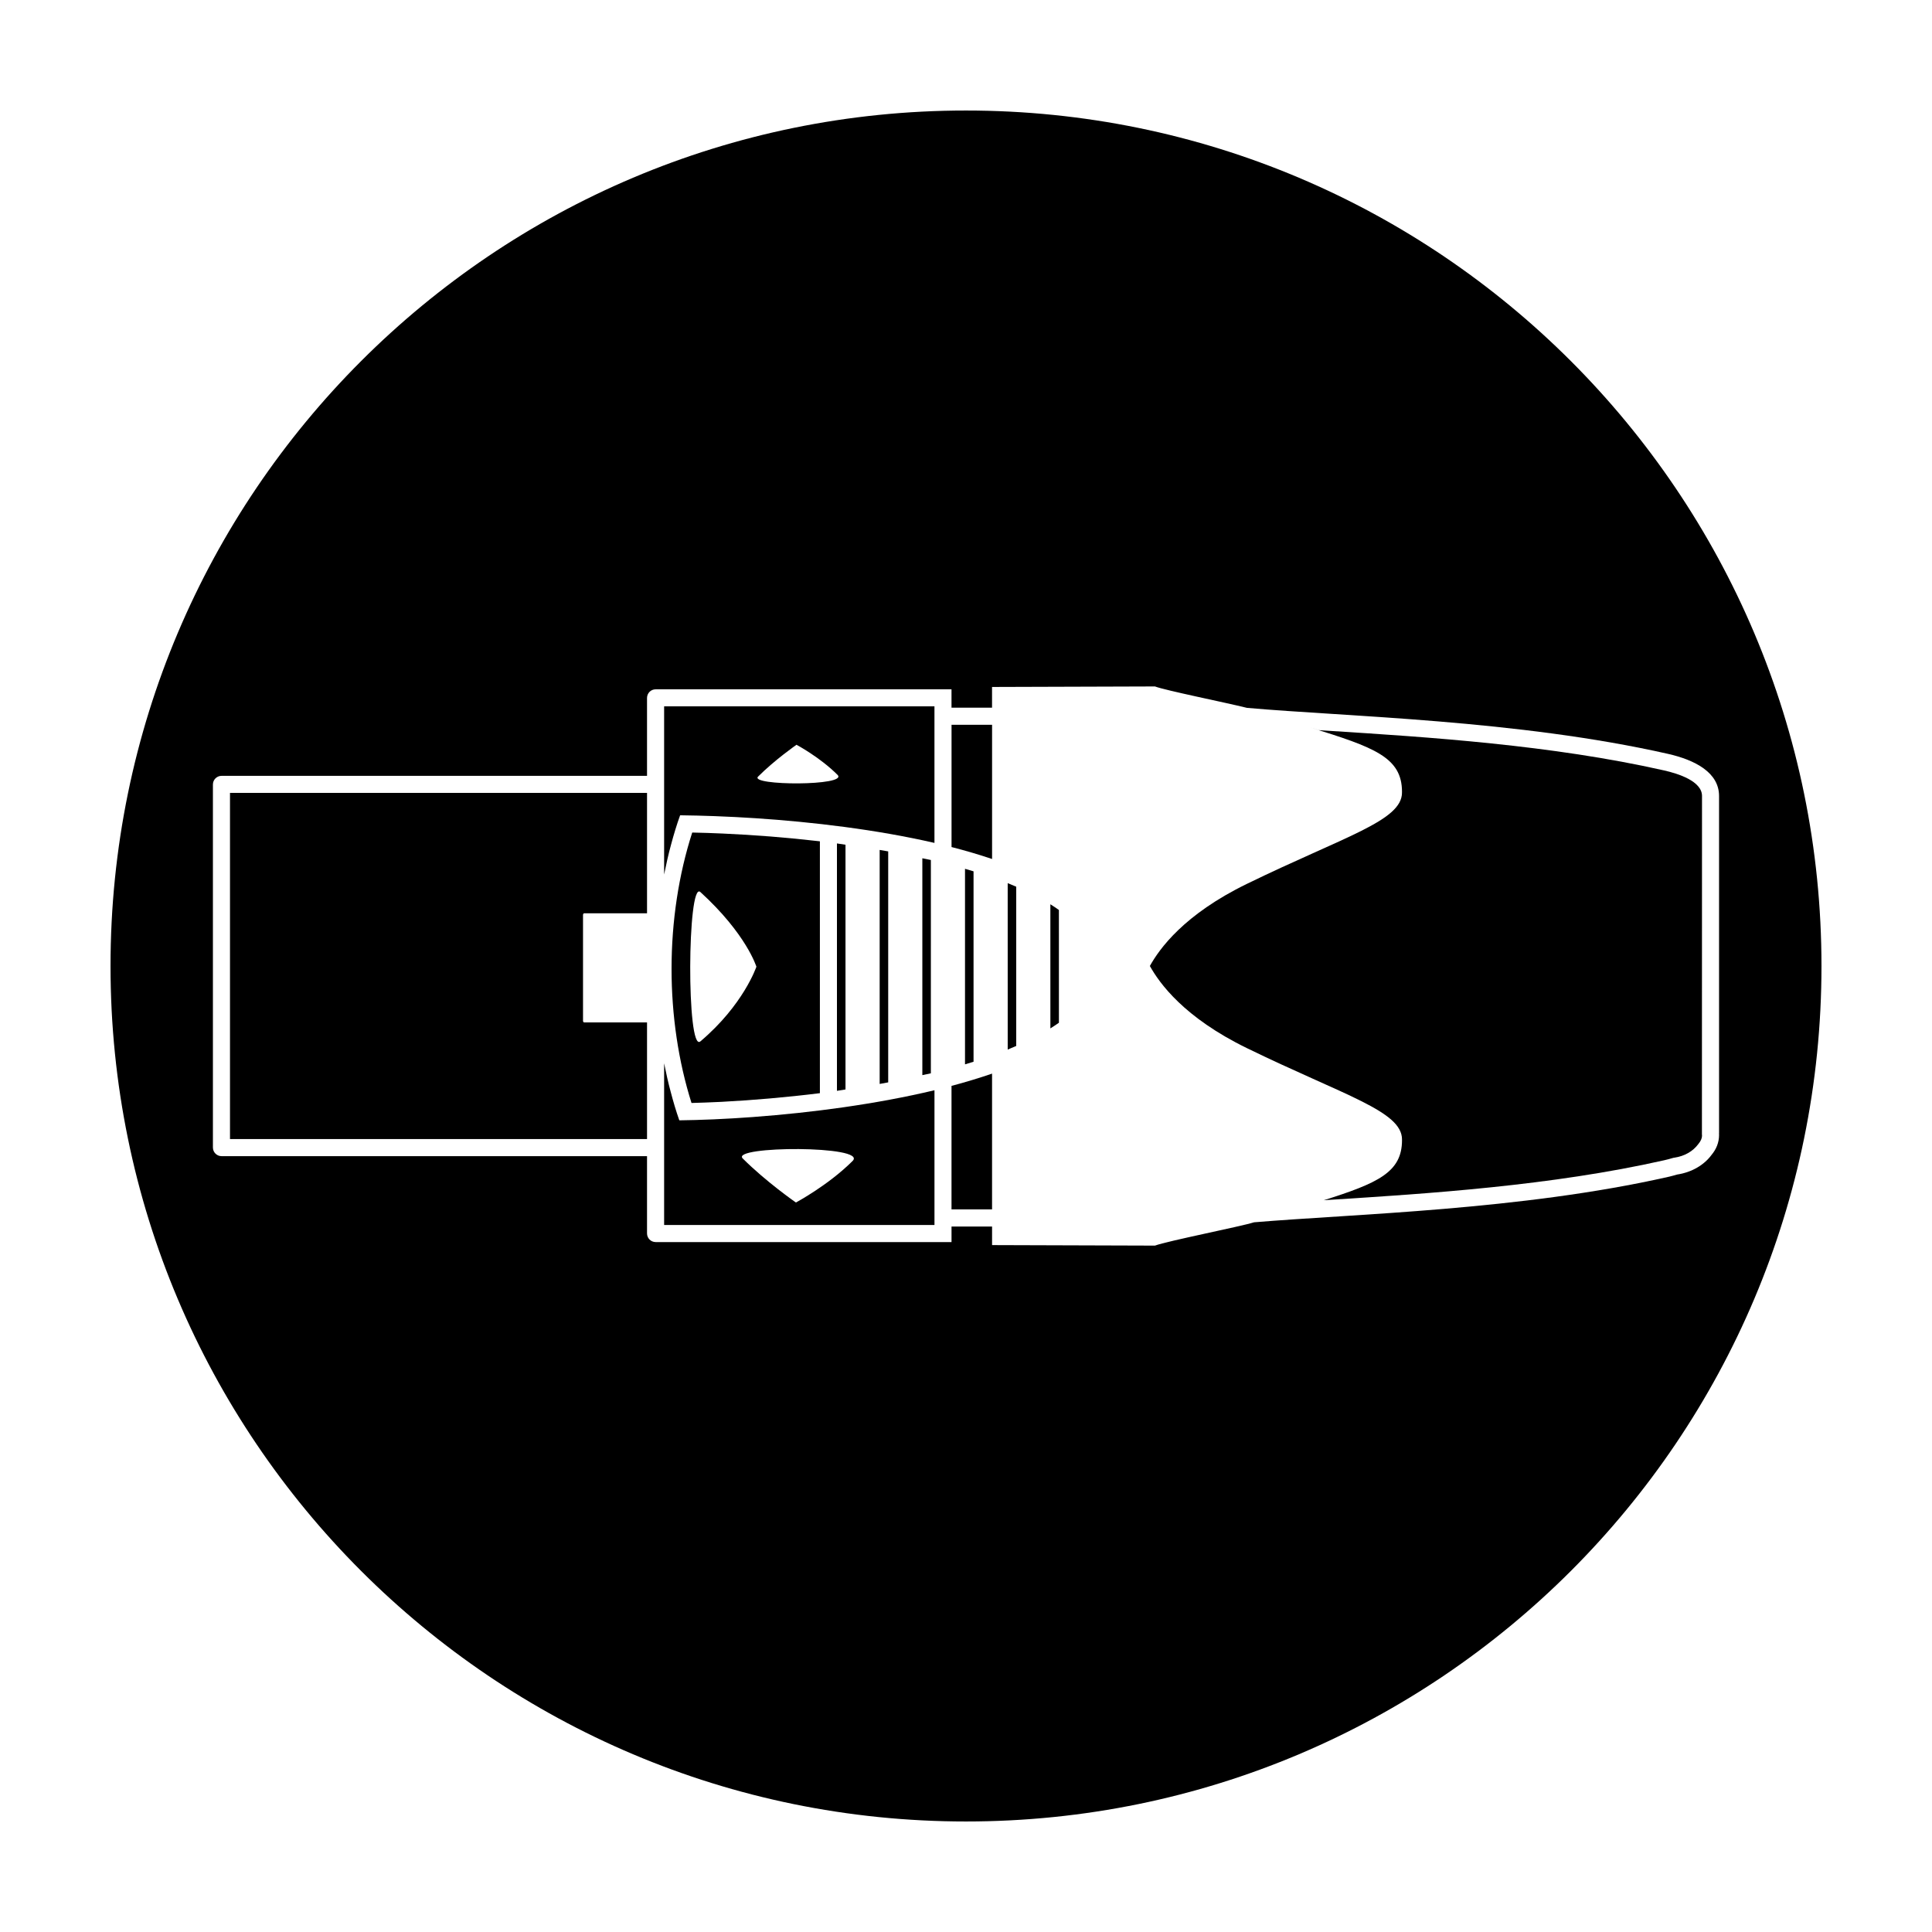
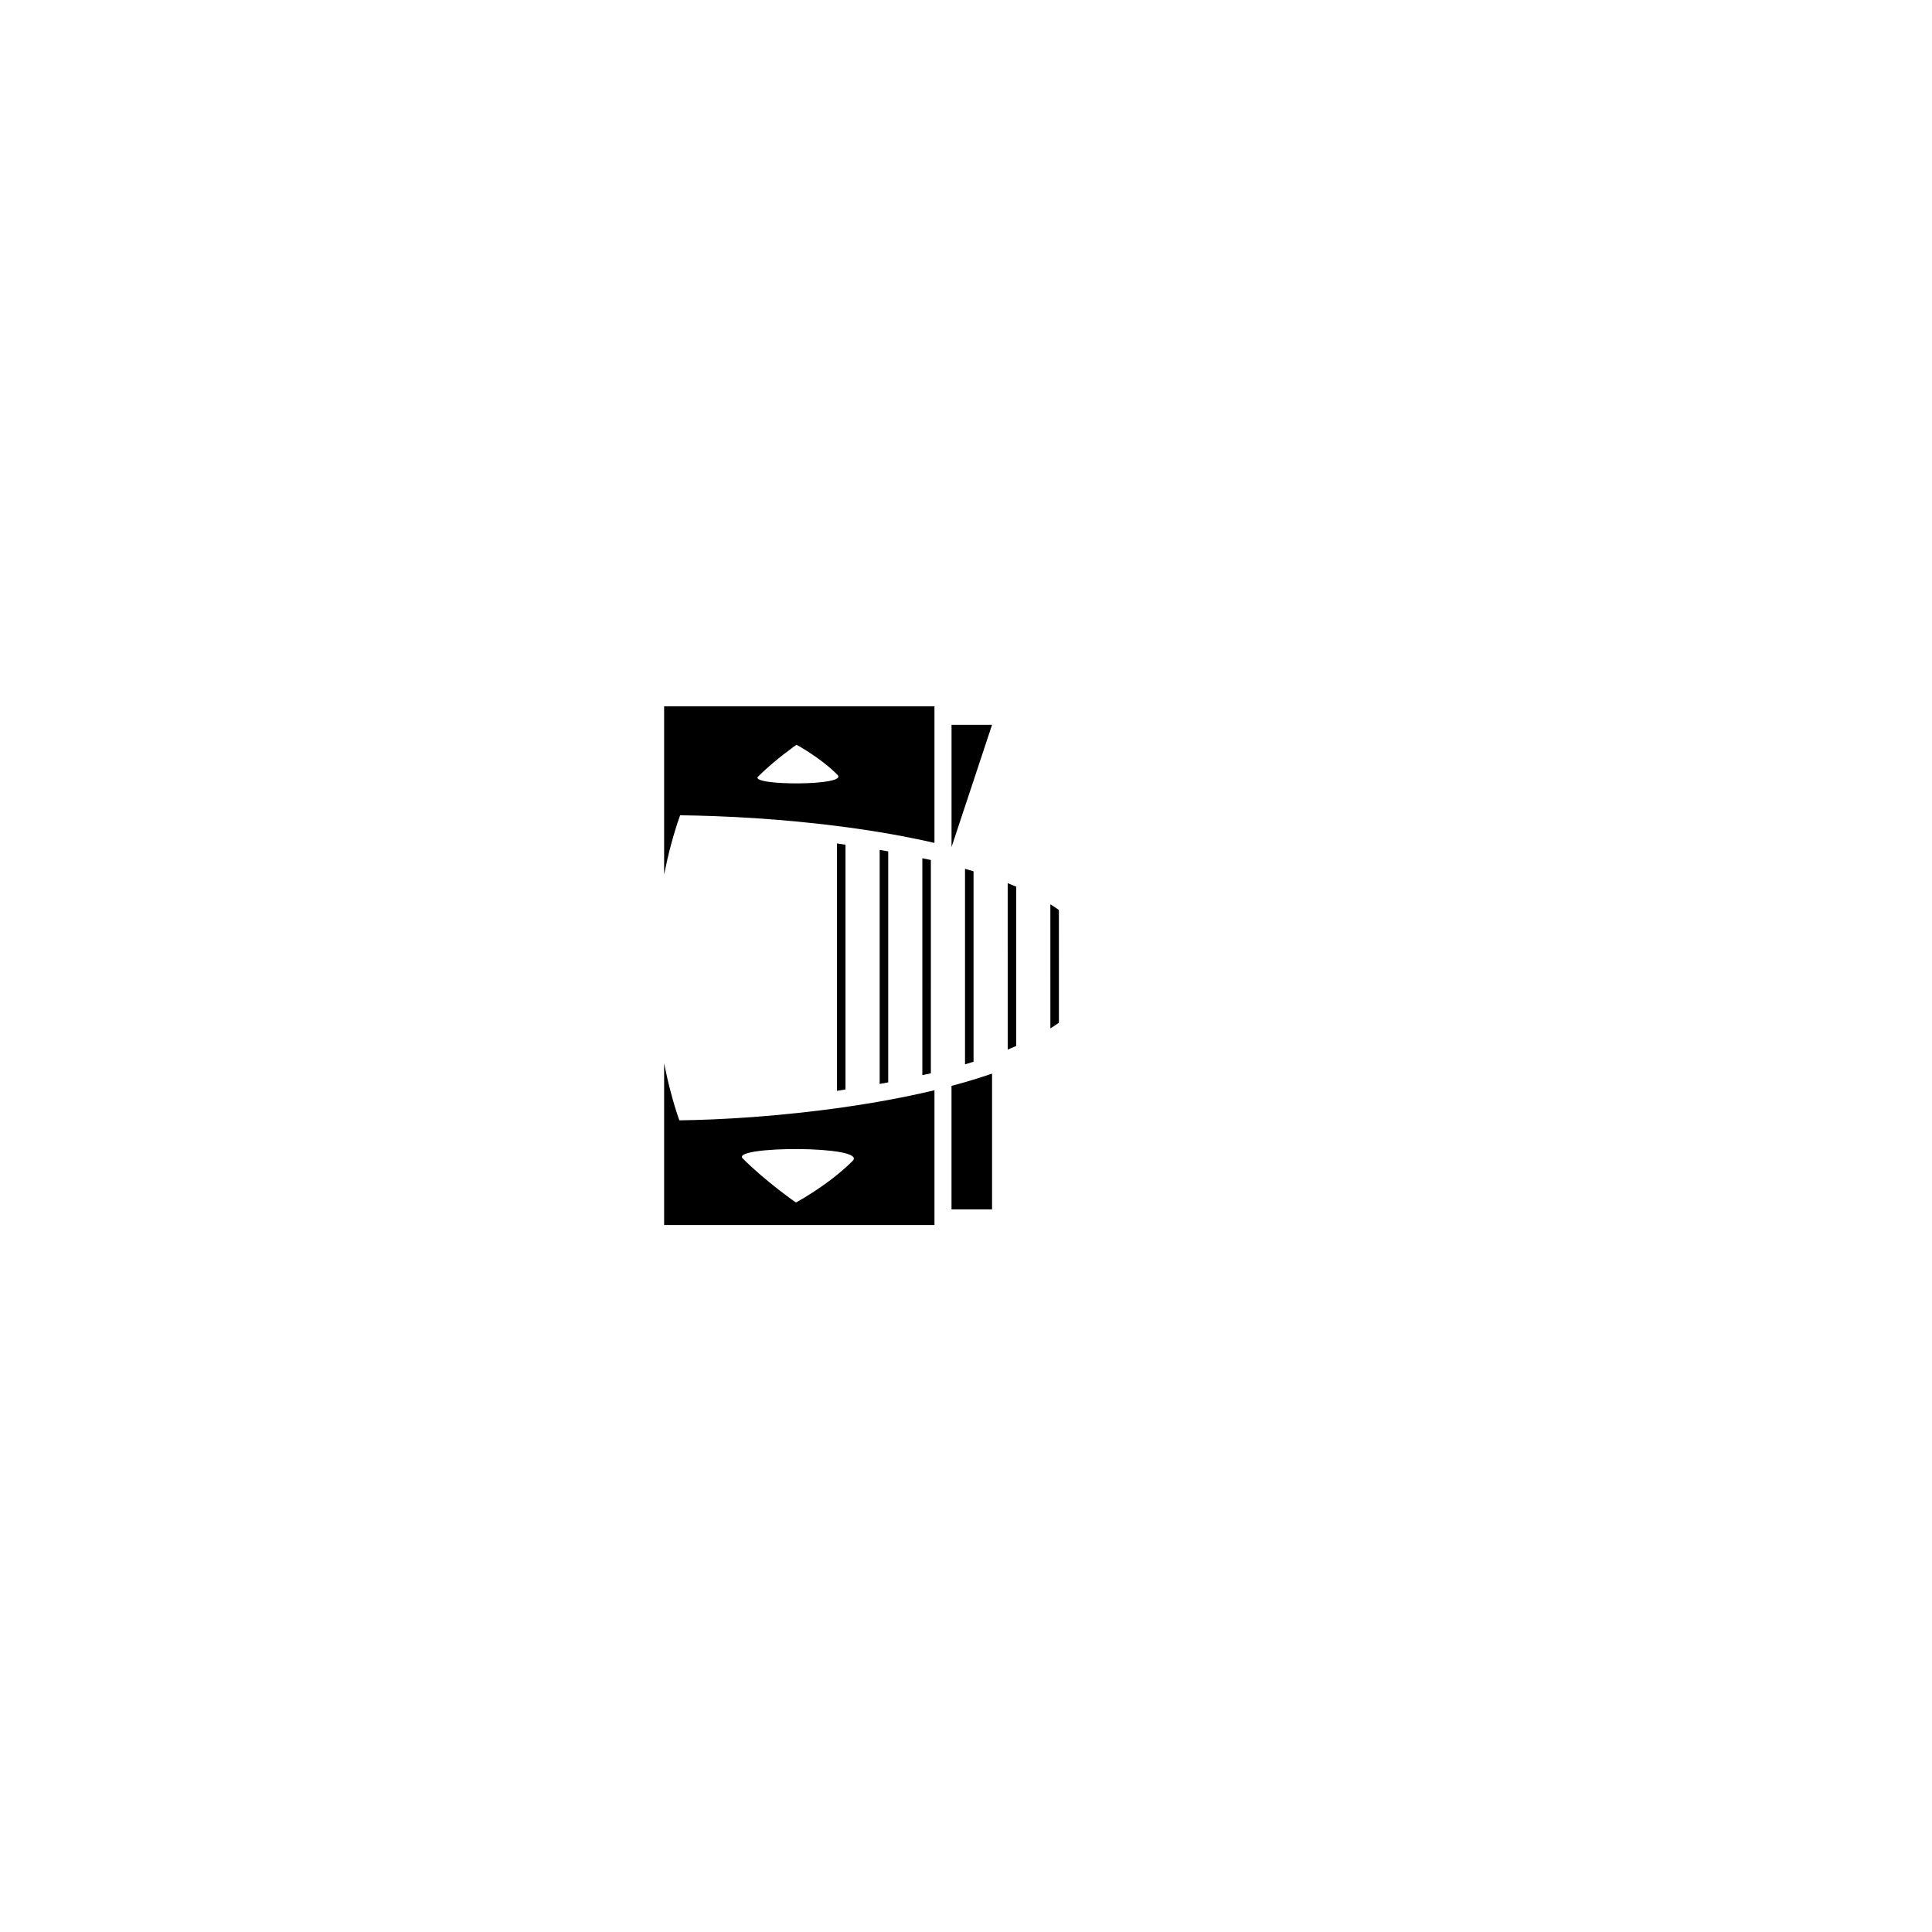
<svg xmlns="http://www.w3.org/2000/svg" fill="#000000" width="800px" height="800px" version="1.1" viewBox="144 144 512 512">
  <g>
    <path d="m377.12 369.24v62.016c0.758-0.137 1.504-0.27 2.262-0.418v-61.211c-0.75-0.133-1.504-0.258-2.262-0.387z" />
    <path d="m365.8 367.52v65.562c0.762-0.102 1.508-0.25 2.266-0.363v-64.855c-0.762-0.105-1.504-0.246-2.266-0.344z" />
-     <path d="m204.95 445.86h110.52v-30.906h-16.66c-0.164 0-0.305-0.203-0.305-0.453v-28.016c0-0.25 0.141-0.457 0.305-0.457h16.66v-31.91h-110.52z" />
    <path d="m402 425.37v-50.457c-0.742-0.23-1.504-0.449-2.262-0.672v51.824c0.742-0.223 1.488-0.449 2.262-0.695z" />
-     <path d="m406.91 336.07h-10.742v32.406c3.727 0.953 7.32 2.012 10.742 3.168z" />
+     <path d="m406.91 336.07h-10.742v32.406z" />
    <path d="m424.6 385.14c-0.699-0.5-1.426-0.988-2.199-1.469-0.012-0.008-0.031-0.023-0.043-0.035l0.004 32.902c0.781-0.492 1.531-0.992 2.262-1.5l-0.004-29.887c-0.008-0.008-0.008-0.008-0.02-0.012z" />
    <path d="m388.43 371.45v57.469c0.742-0.168 1.523-0.301 2.258-0.477l0.004-56.531c-0.73-0.172-1.523-0.301-2.262-0.461z" />
-     <path d="m400 173.29c-125.21 0-226.71 101.51-226.71 226.71 0 125.21 101.51 226.71 226.71 226.71 125.21 0 226.71-101.5 226.71-226.71-0.004-125.21-101.51-226.71-226.71-226.71zm199.57 271.45c0 2.09-0.758 3.836-1.996 5.324-1.969 2.676-5.231 4.613-9.102 5.199-0.801 0.234-1.625 0.457-2.469 0.645-38.957 8.797-82.922 9.77-109.67 12.016-3.75 1.172-22.883 4.93-26.254 6.176l-43.168-0.137v-4.922h-10.746v4.121h-78.406c-1.27 0-2.289-1.027-2.289-2.293v-20.477h-112.75c-1.266 0-2.293-1.02-2.293-2.293v-96.199c0-1.27 1.027-2.293 2.293-2.293h112.75v-20.645c0-1.262 1.02-2.289 2.289-2.289h78.402v4.871h10.742v-5.492l43.168-0.137c2.992 1.102 18.293 4.164 24.398 5.676 26.543 2.356 71.633 3.168 111.53 12.18 7.316 1.656 13.57 5 13.57 11.172v89.355c0 0.051-0.016 0.09-0.016 0.137z" />
    <path d="m411.05 378.05 0.004 44.102c0.195-0.082 0.402-0.168 0.605-0.262 0.555-0.223 1.105-0.457 1.652-0.699v-42.207c-0.746-0.316-1.484-0.629-2.254-0.934z" />
-     <path d="m595.05 354.93c0-3.906-6.293-5.91-10.051-6.758-29.879-6.746-62.461-8.82-88.645-10.488-0.973-0.062-1.902-0.121-2.856-0.184-0.734-0.23-1.52-0.477-2.293-0.711 16.91 5.246 24.34 7.871 24.34 17.066 0 0.031-0.023 0.055-0.023 0.09 0 0.023 0.023 0.043 0.023 0.078 0 7.516-15.121 11.559-41.078 24.199-16.746 8.148-23.211 17.238-25.742 21.777 2.535 4.535 9.004 13.629 25.746 21.781 25.957 12.641 41.078 16.684 41.078 24.203 0 0.031-0.023 0.055-0.023 0.078s0.023 0.055 0.023 0.082c0 8.535-6.394 11.398-20.828 15.965 0.035-0.012 0.07-0.023 0.109-0.031 0.516-0.035 0.992-0.062 1.523-0.102 26.184-1.664 58.766-3.742 88.652-10.488 0.742-0.164 1.477-0.363 2.195-0.574l0.289-0.082 0.301-0.043c2.598-0.398 4.836-1.633 6.297-3.617 0.664-0.797 0.961-1.543 0.969-2.176l-0.027-0.441z" />
    <path d="m396.16 431.77v32.734h10.746v-35.984c-3.484 1.195-7.133 2.297-10.922 3.297 0.062-0.02 0.117-0.035 0.176-0.047z" />
    <path d="m343.82 440c-0.047 0.004-0.098 0.004-0.145 0.016-1.605 0.117-3.184 0.223-4.746 0.316-0.281 0.012-0.555 0.031-0.832 0.051-1.34 0.078-2.656 0.145-3.953 0.203-0.355 0.016-0.715 0.035-1.078 0.055-1.227 0.051-2.434 0.09-3.617 0.129-0.352 0.012-0.711 0.031-1.059 0.039-1.488 0.035-2.949 0.07-4.363 0.09-0.859-2.43-1.609-4.969-2.289-7.566-0.664-2.445-1.223-4.984-1.738-7.547v42.852h71.645v-35.711c-15.426 3.684-32.504 5.938-47.824 7.074zm26.133 11.66c-6.457 6.453-15.031 11.016-15.031 11.016s-7.922-5.5-14.094-11.676c-3.348-3.356 33.27-3.492 29.125 0.66z" />
    <path d="m320 331.19v44.555c0-0.004 0-0.008 0.004-0.012 0.543-2.695 1.129-5.34 1.832-7.902 0.715-2.676 1.504-5.277 2.402-7.773 2.906 0.031 5.984 0.109 9.172 0.223 0.223 0.012 0.449 0.02 0.676 0.031 3.144 0.117 6.391 0.281 9.723 0.5 0.082 0.004 0.164 0.012 0.242 0.012 15.301 1 32.258 3.027 47.559 6.547 0.012 0 0.02 0.004 0.031 0.004v-36.184zm24.895 18.621c4.461-4.469 10.184-8.441 10.184-8.441s6.203 3.297 10.867 7.969c3 2.992-23.469 2.891-21.051 0.473z" />
-     <path d="m335.59 364.9c-0.023-0.004-0.043-0.004-0.066-0.004-2.746-0.125-5.445-0.211-8.078-0.262-3.586 11.113-5.477 23.531-5.477 36.121 0 12.363 1.824 24.582 5.289 35.547 2.434-0.062 5-0.164 7.672-0.289 0.211-0.012 0.438-0.023 0.648-0.035 7.902-0.418 16.676-1.156 25.676-2.273 0.008 0 0.016-0.004 0.027-0.004v-66.746c-8.695-1.008-17.41-1.688-25.691-2.055zm-5.984 55.082c-3.703 3.133-3.473-42.758 0-39.586 12.23 11.168 14.848 19.793 14.848 19.793s-3.394 10.109-14.848 19.793z" />
  </g>
</svg>